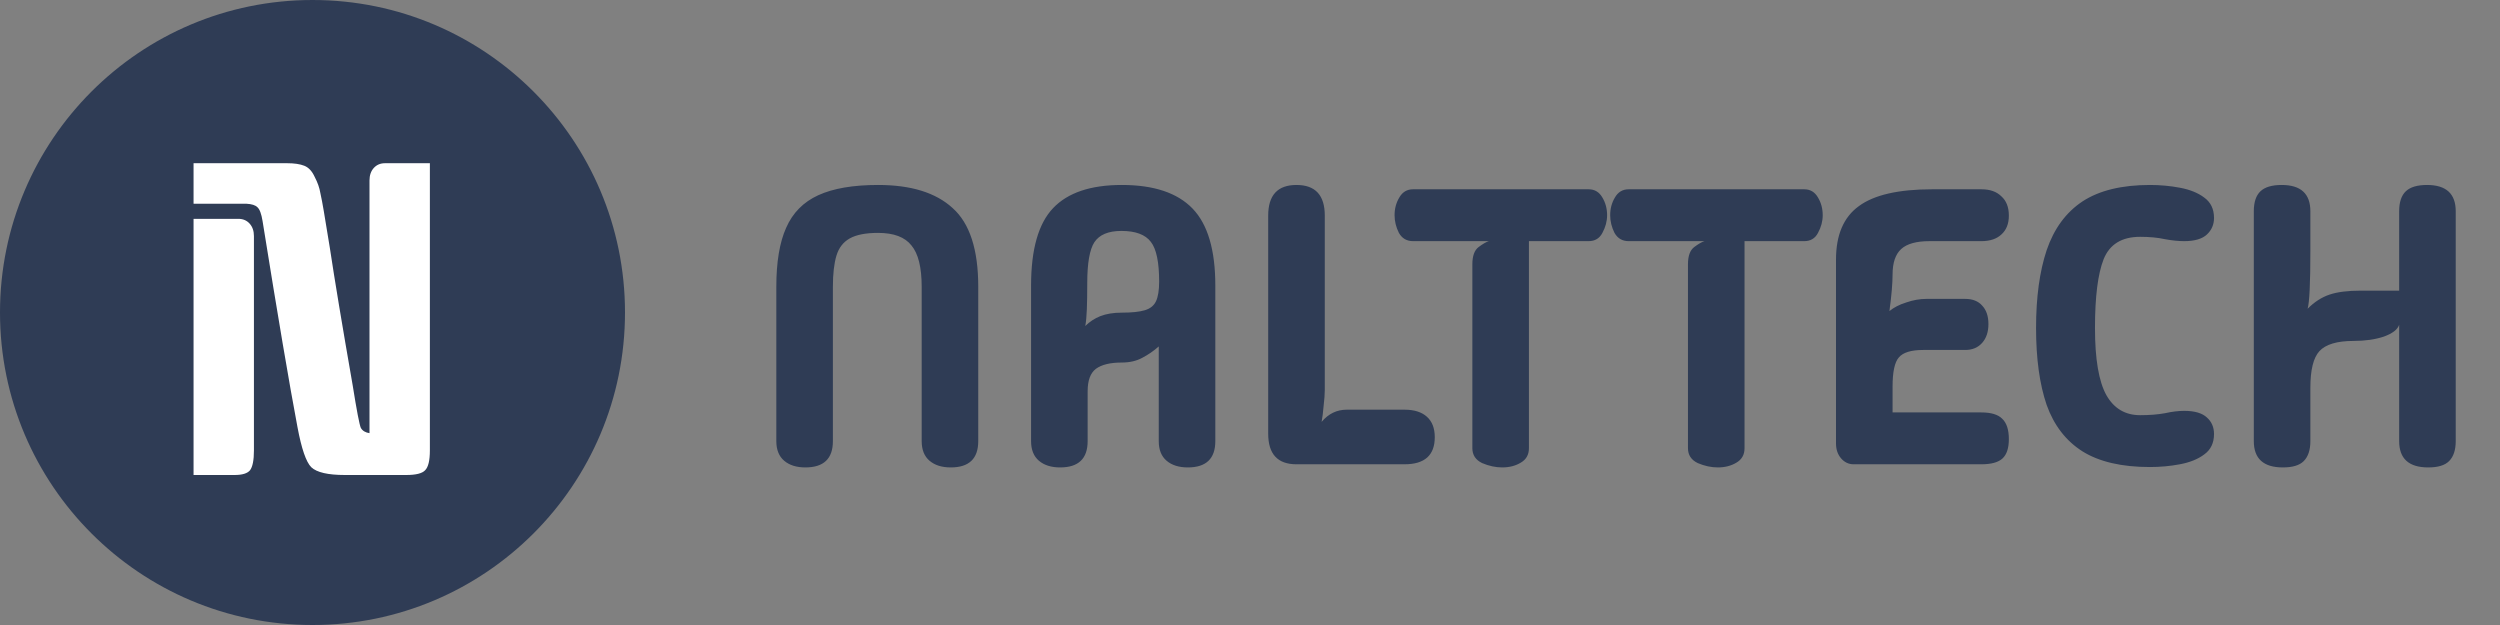
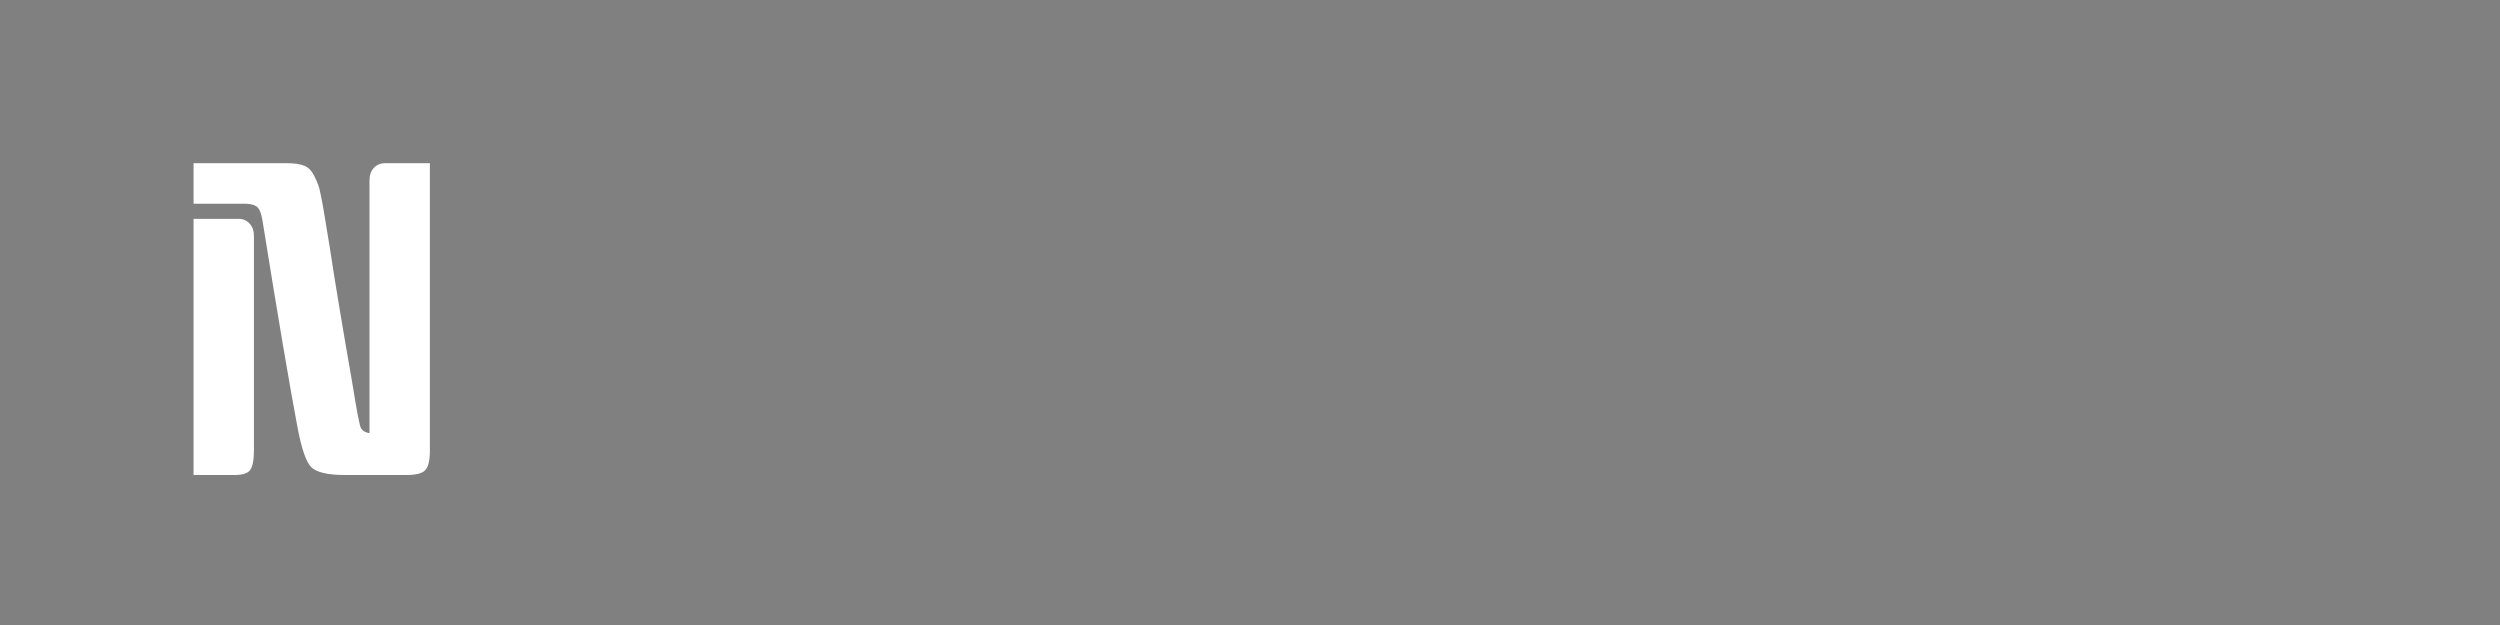
<svg xmlns="http://www.w3.org/2000/svg" width="140" height="35" viewBox="0 0 140 35" fill="none">
  <rect x="0" y="0" width="140" height="35" fill="#808080" stroke="none" />
-   <path d="M46.642 24.702C46.642 25.685 46.129 26.176 45.102 26.176C44.603 26.176 44.207 26.051 43.914 25.802C43.621 25.553 43.474 25.186 43.474 24.702V16.056C43.474 14.677 43.657 13.577 44.024 12.756C44.391 11.92 44.992 11.311 45.828 10.93C46.664 10.549 47.779 10.358 49.172 10.358C51.02 10.358 52.413 10.791 53.352 11.656C54.305 12.507 54.782 13.973 54.782 16.056V24.702C54.782 25.685 54.269 26.176 53.242 26.176C52.743 26.176 52.347 26.051 52.054 25.802C51.761 25.553 51.614 25.186 51.614 24.702V16.056C51.614 14.971 51.423 14.201 51.042 13.746C50.675 13.277 50.052 13.042 49.172 13.042C48.483 13.042 47.955 13.145 47.588 13.35C47.221 13.555 46.972 13.878 46.84 14.318C46.708 14.758 46.642 15.337 46.642 16.056V24.702ZM60.908 24.702C60.908 25.685 60.394 26.176 59.368 26.176C58.869 26.176 58.473 26.051 58.18 25.802C57.886 25.553 57.74 25.186 57.74 24.702V15.99C57.74 13.966 58.15 12.521 58.972 11.656C59.793 10.791 61.076 10.358 62.822 10.358C64.611 10.358 65.931 10.798 66.782 11.678C67.632 12.558 68.058 13.995 68.058 15.99V24.702C68.058 25.685 67.544 26.176 66.518 26.176C66.019 26.176 65.623 26.051 65.33 25.802C65.036 25.553 64.89 25.186 64.89 24.702V19.4C64.611 19.649 64.303 19.862 63.966 20.038C63.643 20.214 63.262 20.302 62.822 20.302C62.176 20.302 61.692 20.419 61.37 20.654C61.062 20.889 60.908 21.307 60.908 21.908V24.702ZM60.776 18.256C61.01 18.021 61.289 17.838 61.612 17.706C61.949 17.574 62.352 17.508 62.822 17.508C63.379 17.508 63.804 17.464 64.098 17.376C64.406 17.288 64.618 17.119 64.736 16.87C64.853 16.621 64.912 16.254 64.912 15.77C64.912 14.685 64.758 13.944 64.45 13.548C64.142 13.137 63.592 12.932 62.8 12.932C62.066 12.932 61.56 13.145 61.282 13.57C61.018 13.981 60.886 14.743 60.886 15.858C60.886 16.43 60.878 16.914 60.864 17.31C60.849 17.706 60.82 18.021 60.776 18.256ZM72.603 26C71.547 26 71.019 25.428 71.019 24.284V12.074C71.019 10.93 71.547 10.358 72.603 10.358C73.659 10.358 74.188 10.93 74.188 12.074V21.842C74.188 22.077 74.165 22.377 74.121 22.744C74.092 23.096 74.055 23.389 74.011 23.624C74.393 23.169 74.862 22.942 75.419 22.942H78.653C79.196 22.942 79.614 23.074 79.907 23.338C80.201 23.602 80.347 23.983 80.347 24.482C80.347 25.494 79.783 26 78.653 26H72.603ZM84.124 26.176C83.757 26.176 83.383 26.095 83.002 25.934C82.635 25.758 82.452 25.479 82.452 25.098V14.802C82.452 14.333 82.569 14.01 82.804 13.834C83.038 13.658 83.229 13.548 83.376 13.504H79.13C78.778 13.504 78.514 13.35 78.338 13.042C78.177 12.719 78.096 12.389 78.096 12.052C78.096 11.685 78.184 11.355 78.36 11.062C78.536 10.754 78.793 10.6 79.13 10.6H88.964C89.301 10.6 89.558 10.754 89.734 11.062C89.91 11.355 89.998 11.685 89.998 12.052C89.998 12.389 89.91 12.719 89.734 13.042C89.573 13.35 89.316 13.504 88.964 13.504H85.62V25.098C85.62 25.465 85.466 25.736 85.158 25.912C84.865 26.088 84.52 26.176 84.124 26.176ZM96.198 26.176C95.831 26.176 95.457 26.095 95.076 25.934C94.709 25.758 94.526 25.479 94.526 25.098V14.802C94.526 14.333 94.643 14.01 94.878 13.834C95.113 13.658 95.303 13.548 95.45 13.504H91.204C90.852 13.504 90.588 13.35 90.412 13.042C90.251 12.719 90.17 12.389 90.17 12.052C90.17 11.685 90.258 11.355 90.434 11.062C90.61 10.754 90.867 10.6 91.204 10.6H101.038C101.375 10.6 101.632 10.754 101.808 11.062C101.984 11.355 102.072 11.685 102.072 12.052C102.072 12.389 101.984 12.719 101.808 13.042C101.647 13.35 101.39 13.504 101.038 13.504H97.694V25.098C97.694 25.465 97.54 25.736 97.232 25.912C96.939 26.088 96.594 26.176 96.198 26.176ZM103.806 26C103.528 26 103.293 25.89 103.102 25.67C102.912 25.45 102.816 25.171 102.816 24.834V14.538C102.816 13.159 103.242 12.162 104.092 11.546C104.943 10.915 106.314 10.6 108.206 10.6H110.956C111.44 10.6 111.814 10.732 112.078 10.996C112.357 11.245 112.496 11.605 112.496 12.074C112.496 12.529 112.357 12.881 112.078 13.13C111.814 13.379 111.44 13.504 110.956 13.504H108.052C107.319 13.504 106.791 13.651 106.468 13.944C106.146 14.237 105.984 14.714 105.984 15.374C105.984 15.609 105.97 15.902 105.94 16.254C105.911 16.591 105.867 16.98 105.808 17.42C106.058 17.215 106.373 17.053 106.754 16.936C107.136 16.804 107.51 16.738 107.876 16.738H110.054C110.465 16.738 110.78 16.863 111 17.112C111.235 17.361 111.352 17.706 111.352 18.146C111.352 18.586 111.235 18.938 111 19.202C110.766 19.466 110.45 19.598 110.054 19.598H107.7C107.026 19.598 106.571 19.737 106.336 20.016C106.102 20.28 105.984 20.823 105.984 21.644V23.096H110.956C111.499 23.096 111.888 23.213 112.122 23.448C112.372 23.683 112.496 24.064 112.496 24.592C112.496 25.091 112.379 25.45 112.144 25.67C111.91 25.89 111.514 26 110.956 26H103.806ZM117.319 18.366C117.319 20.111 117.532 21.365 117.957 22.128C118.382 22.876 119.013 23.25 119.849 23.25C120.377 23.25 120.839 23.213 121.235 23.14C121.631 23.052 121.99 23.008 122.313 23.008C122.9 23.008 123.325 23.133 123.589 23.382C123.853 23.617 123.985 23.925 123.985 24.306C123.985 24.805 123.802 25.186 123.435 25.45C123.083 25.714 122.628 25.897 122.071 26C121.528 26.103 120.971 26.154 120.399 26.154C118.815 26.154 117.554 25.861 116.615 25.274C115.691 24.687 115.024 23.822 114.613 22.678C114.217 21.519 114.019 20.082 114.019 18.366C114.019 16.65 114.217 15.198 114.613 14.01C115.024 12.807 115.691 11.898 116.615 11.282C117.554 10.666 118.815 10.358 120.399 10.358C120.971 10.358 121.528 10.409 122.071 10.512C122.628 10.615 123.083 10.798 123.435 11.062C123.802 11.326 123.985 11.707 123.985 12.206C123.985 12.573 123.853 12.881 123.589 13.13C123.325 13.379 122.9 13.504 122.313 13.504C121.99 13.504 121.631 13.467 121.235 13.394C120.839 13.306 120.377 13.262 119.849 13.262C118.822 13.262 118.14 13.68 117.803 14.516C117.48 15.337 117.319 16.621 117.319 18.366ZM127.841 26.176C126.756 26.176 126.213 25.685 126.213 24.702V11.832C126.213 11.319 126.338 10.945 126.587 10.71C126.836 10.475 127.232 10.358 127.775 10.358C128.846 10.358 129.381 10.849 129.381 11.832V14.032C129.381 15.851 129.33 16.936 129.227 17.288C129.608 16.907 130.019 16.643 130.459 16.496C130.899 16.349 131.478 16.276 132.197 16.276H134.353V11.832C134.353 11.319 134.478 10.945 134.727 10.71C134.976 10.475 135.372 10.358 135.915 10.358C136.986 10.358 137.521 10.849 137.521 11.832V24.702C137.521 25.201 137.396 25.575 137.147 25.824C136.912 26.059 136.524 26.176 135.981 26.176C134.896 26.176 134.353 25.685 134.353 24.702V18.19C134.265 18.454 133.979 18.674 133.495 18.85C133.011 19.011 132.446 19.092 131.801 19.092C130.877 19.092 130.239 19.283 129.887 19.664C129.55 20.031 129.381 20.713 129.381 21.71V24.702C129.381 25.201 129.256 25.575 129.007 25.824C128.772 26.059 128.384 26.176 127.841 26.176Z" fill="#2F3C55" />
-   <path d="M35 17.5C35 27.165 27.165 35 17.5 35C7.835 35 0 27.165 0 17.5C0 7.835 7.835 0 17.5 0C27.165 0 35 7.835 35 17.5Z" fill="#2F3C55" />
  <path d="M24.073 9.14V25.224C24.073 25.787 23.985 26.157 23.807 26.334C23.646 26.511 23.292 26.6 22.745 26.6H19.315C18.366 26.6 17.738 26.455 17.432 26.165C17.142 25.875 16.884 25.127 16.659 23.919C16.208 21.537 15.556 17.689 14.703 12.376C14.638 11.973 14.542 11.716 14.413 11.603C14.3 11.49 14.099 11.426 13.809 11.41H10.839V9.14H16.079C16.482 9.14 16.804 9.188 17.045 9.284C17.287 9.381 17.48 9.59 17.625 9.912C17.786 10.218 17.891 10.516 17.939 10.806C18.003 11.096 18.068 11.434 18.132 11.82C18.213 12.287 18.325 12.971 18.47 13.873C18.744 15.692 19.171 18.26 19.75 21.577C19.976 22.994 20.128 23.791 20.209 23.968C20.306 24.129 20.467 24.225 20.692 24.257V10.105C20.692 9.816 20.773 9.582 20.933 9.405C21.095 9.228 21.304 9.14 21.561 9.14H24.073ZM10.839 12.255H13.35C13.608 12.255 13.817 12.343 13.978 12.521C14.139 12.698 14.22 12.931 14.22 13.221V25.224C14.22 25.771 14.147 26.141 14.002 26.334C13.857 26.511 13.568 26.6 13.133 26.6H10.839V12.255Z" fill="white" />
</svg>